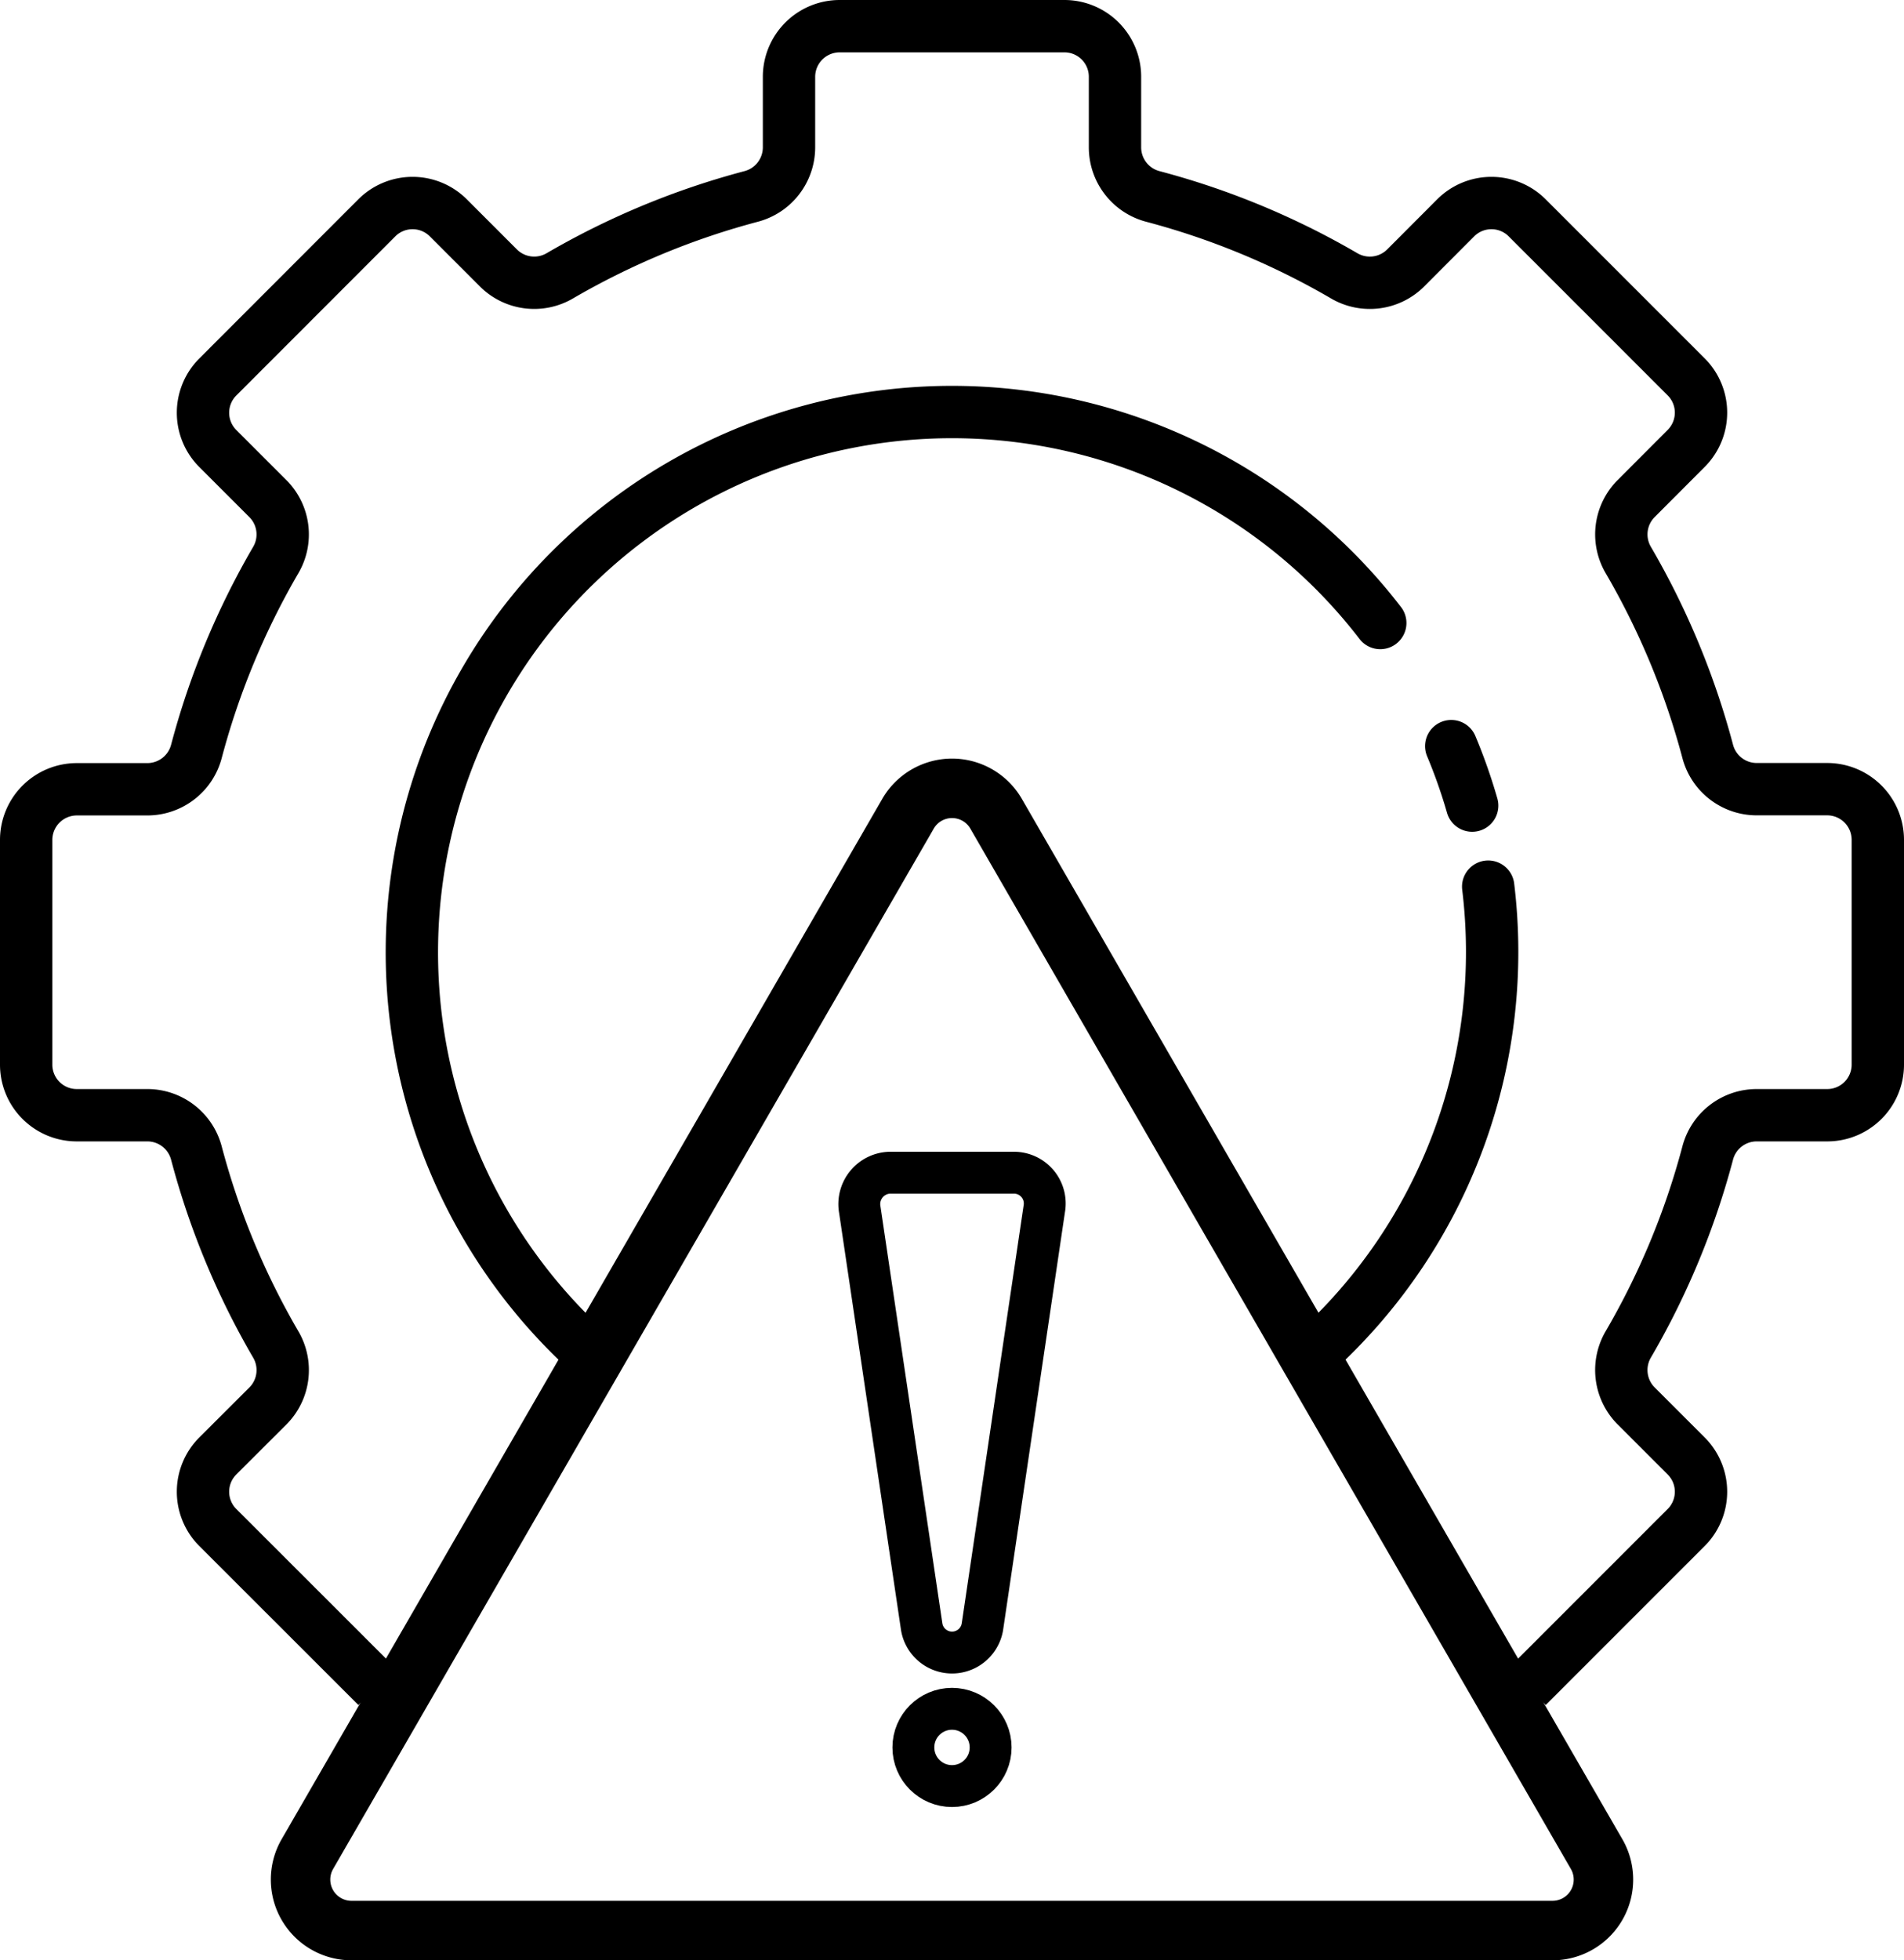
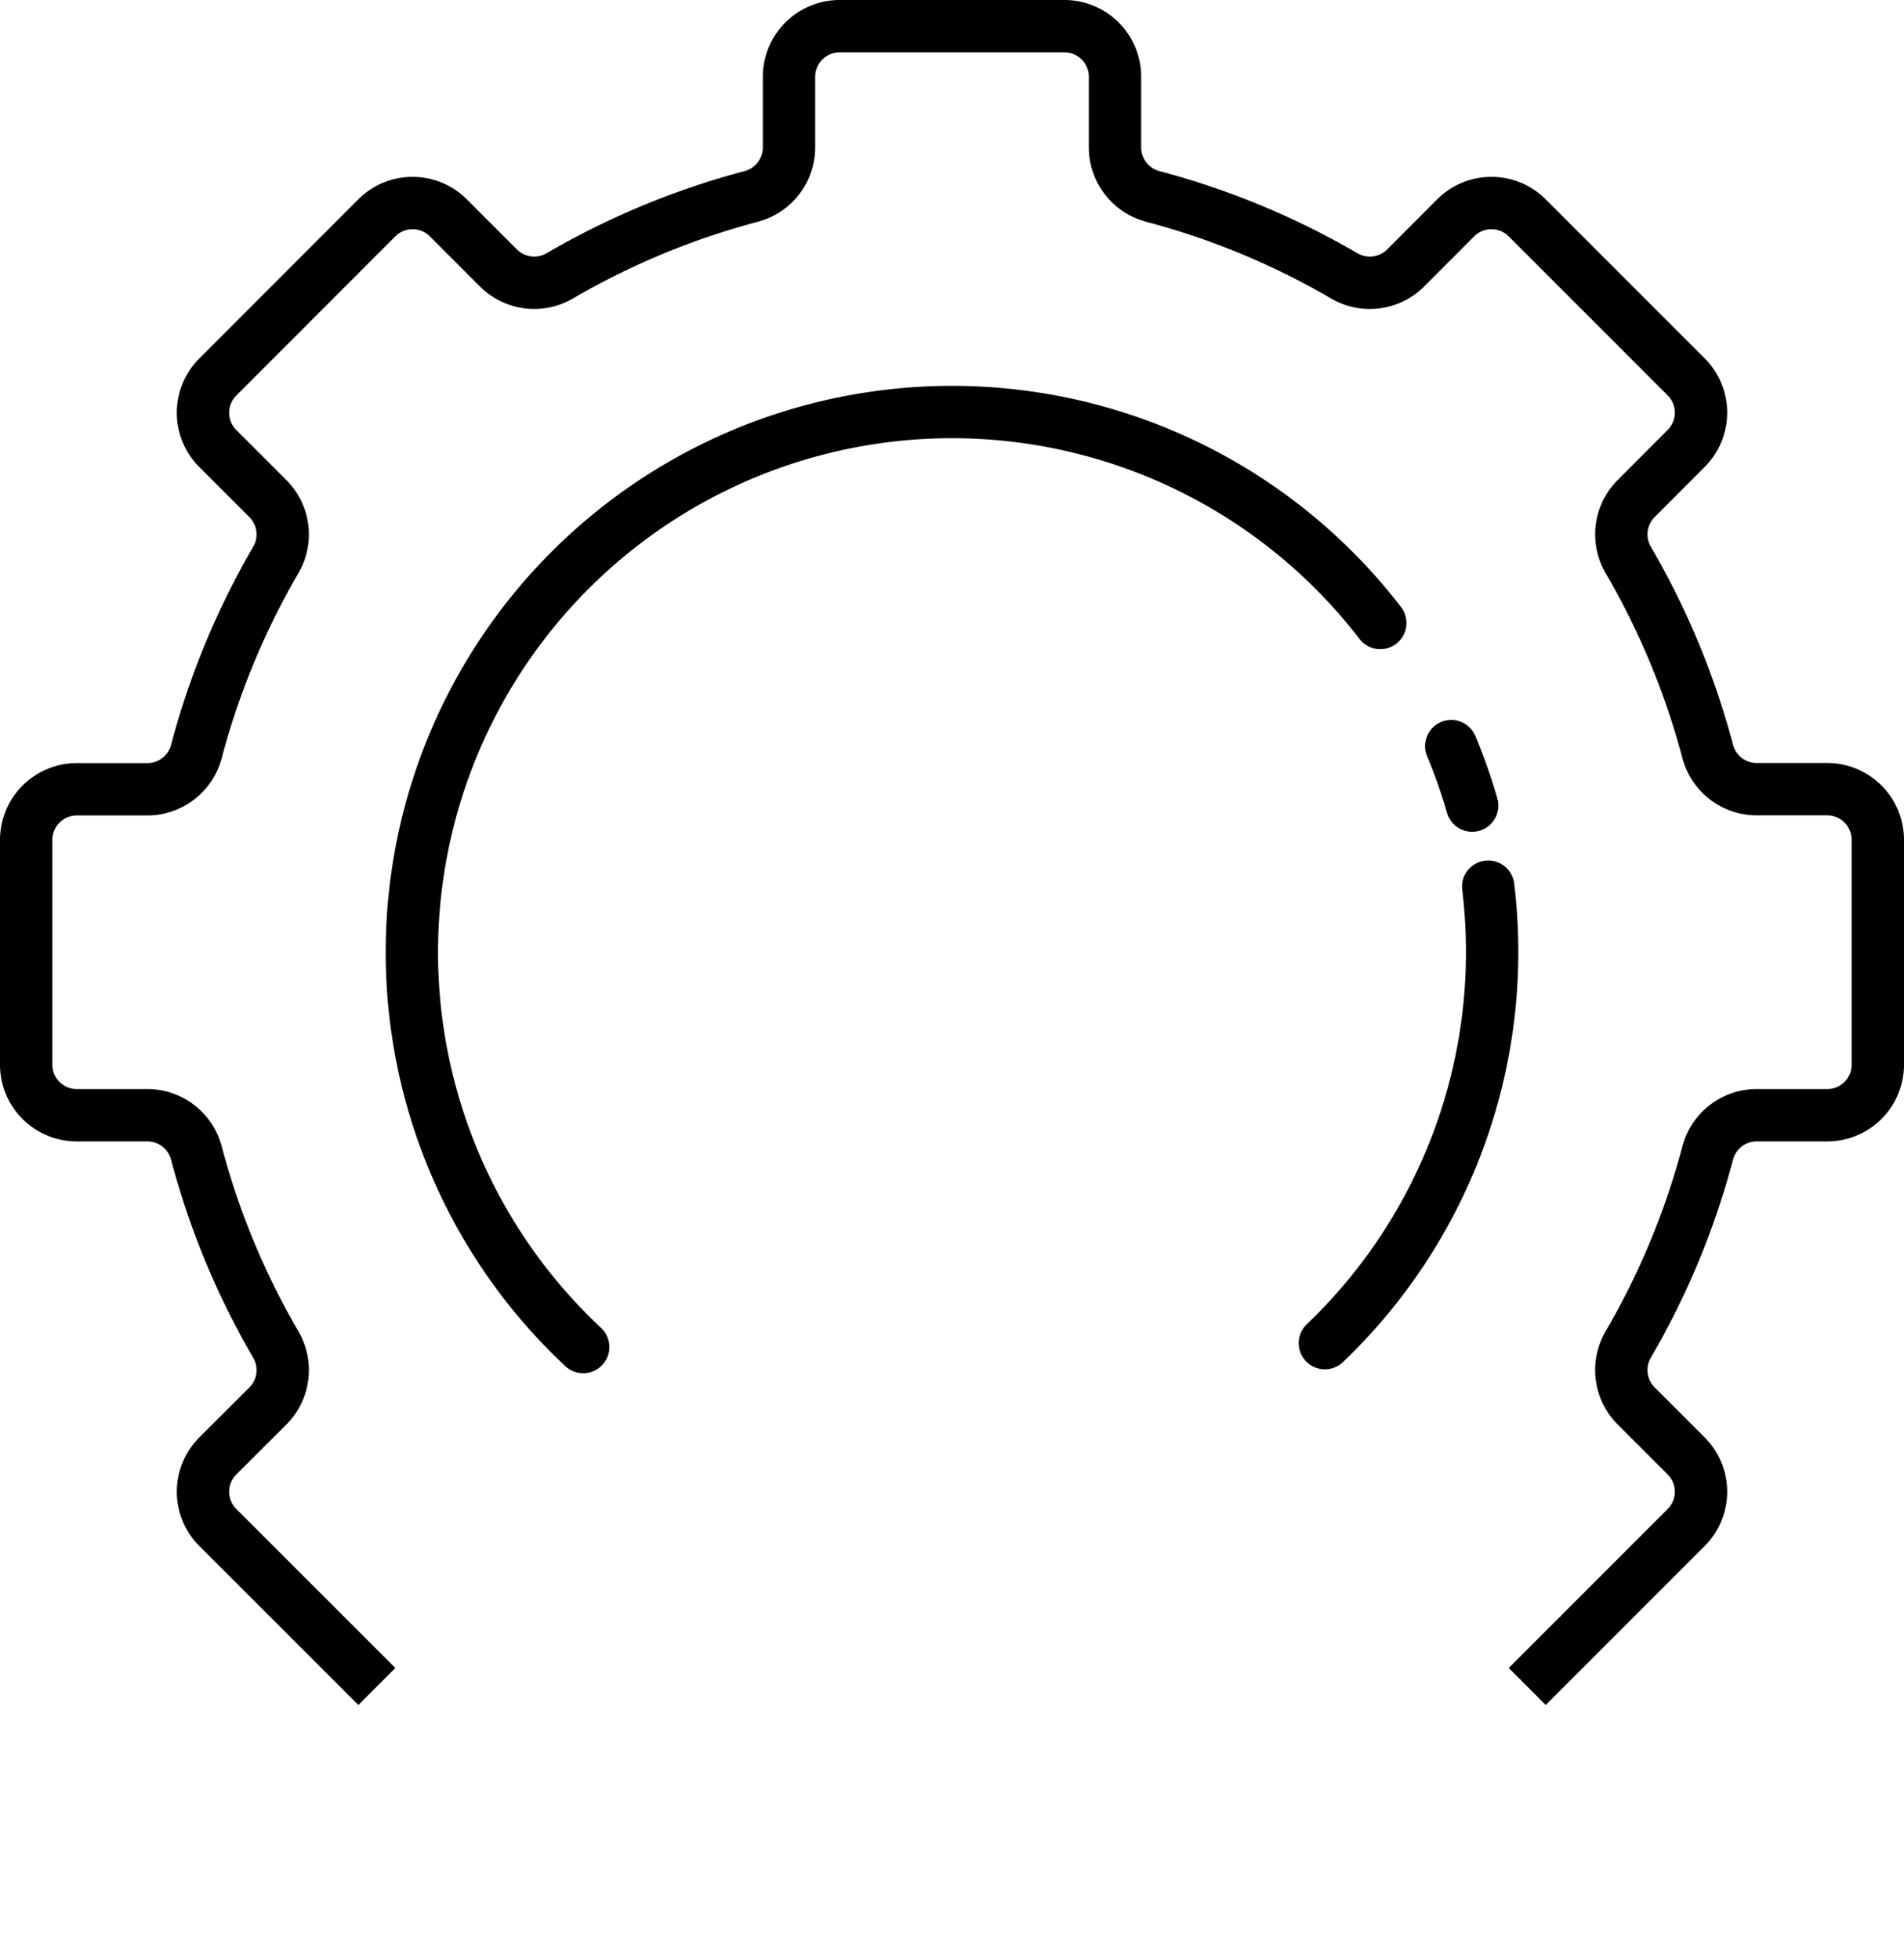
<svg xmlns="http://www.w3.org/2000/svg" viewBox="0 0 181.88 187.22">
  <defs>
    <style>.cls-1,.cls-2,.cls-3,.cls-4{fill:none;stroke:#000;stroke-linejoin:round;}.cls-1,.cls-3,.cls-4{stroke-linecap:round;}.cls-1,.cls-2{stroke-width:5px;}.cls-3{stroke-width:5.68px;}.cls-4{stroke-width:4px;}</style>
  </defs>
  <g id="Layer_2" data-name="Layer 2">
    <g id="Layer_2-2" data-name="Layer 2">
      <path class="cls-1" d="M138.63,71.26a51.52,51.52,0,0,1,2,5.68" />
      <path class="cls-2" d="M145.89,161.07l15.18-15.18a4.83,4.83,0,0,0,0-6.84l-4.78-4.78a4.85,4.85,0,0,1-.75-5.87,73.8,73.8,0,0,0,7.59-18.28,4.84,4.84,0,0,1,4.67-3.61h6.75a4.83,4.83,0,0,0,4.83-4.83V80.21a4.84,4.84,0,0,0-4.83-4.84H167.8a4.84,4.84,0,0,1-4.67-3.61,74,74,0,0,0-7.59-18.28,4.84,4.84,0,0,1,.75-5.86l4.78-4.79a4.83,4.83,0,0,0,0-6.84L145.89,20.81a4.83,4.83,0,0,0-6.84,0l-4.78,4.79a4.85,4.85,0,0,1-5.87.74,73.77,73.77,0,0,0-18.28-7.58,4.85,4.85,0,0,1-3.61-4.67V7.33a4.83,4.83,0,0,0-4.83-4.83H80.21a4.84,4.84,0,0,0-4.84,4.83v6.76a4.85,4.85,0,0,1-3.61,4.67,73.93,73.93,0,0,0-18.28,7.58,4.84,4.84,0,0,1-5.86-.74l-4.79-4.79a4.83,4.83,0,0,0-6.84,0L20.81,36a4.83,4.83,0,0,0,0,6.84l4.79,4.79a4.84,4.84,0,0,1,.74,5.86,73.93,73.93,0,0,0-7.58,18.28,4.85,4.85,0,0,1-4.67,3.61H7.33A4.84,4.84,0,0,0,2.5,80.21v21.47a4.83,4.83,0,0,0,4.83,4.83h6.76a4.85,4.85,0,0,1,4.67,3.61,73.77,73.77,0,0,0,7.58,18.28,4.85,4.85,0,0,1-.74,5.87l-4.79,4.78a4.83,4.83,0,0,0,0,6.84L36,161.07" />
      <path class="cls-1" d="M55.71,128.65A51.6,51.6,0,1,1,131.85,59.5" />
      <path class="cls-1" d="M142.16,84.68a51.67,51.67,0,0,1-15.6,43.6" />
-       <path class="cls-3" d="M86.73,77.73,29.36,177.08a4.87,4.87,0,0,0,4.22,7.3H148.3a4.87,4.87,0,0,0,4.22-7.3L95.16,77.73A4.86,4.86,0,0,0,86.73,77.73Z" />
-       <path class="cls-4" d="M88.05,155.4l-5.92-39.88A3,3,0,0,1,85,112H96.86a2.94,2.94,0,0,1,2.89,3.48L93.84,155.4A2.94,2.94,0,0,1,88.05,155.4Z" />
-       <circle class="cls-4" cx="90.94" cy="166.89" r="3.69" />
    </g>
  </g>
</svg>